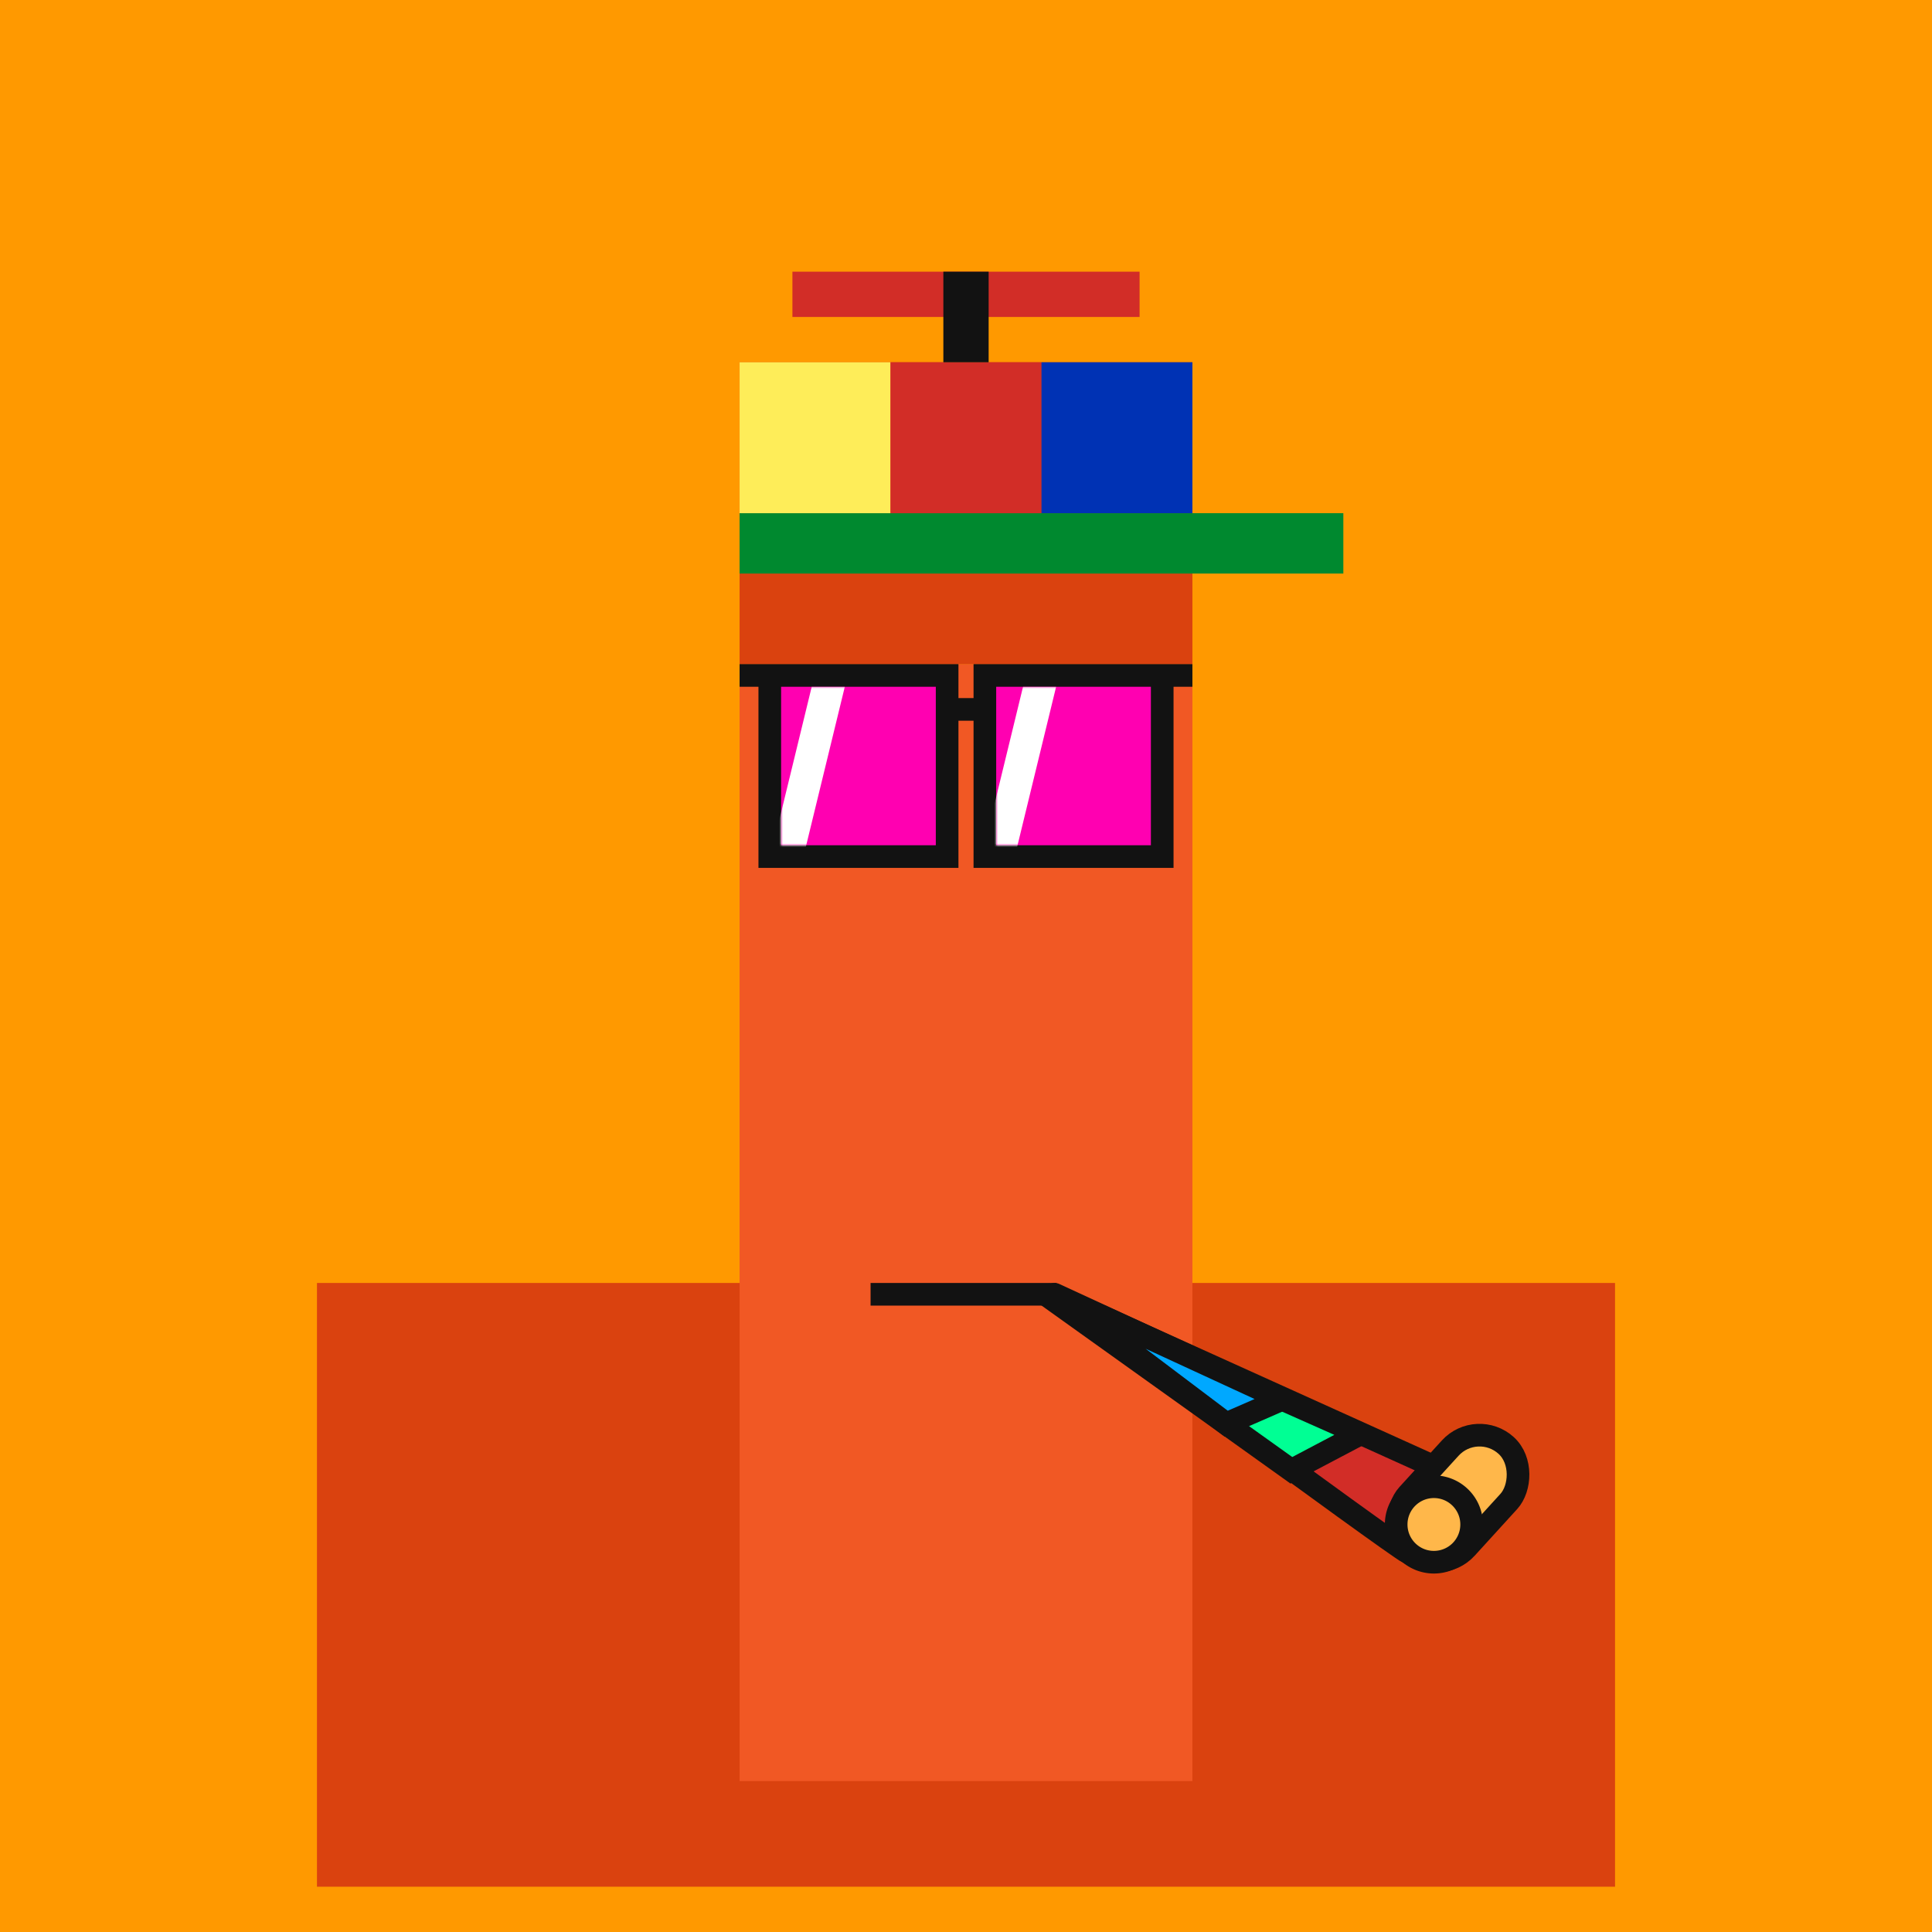
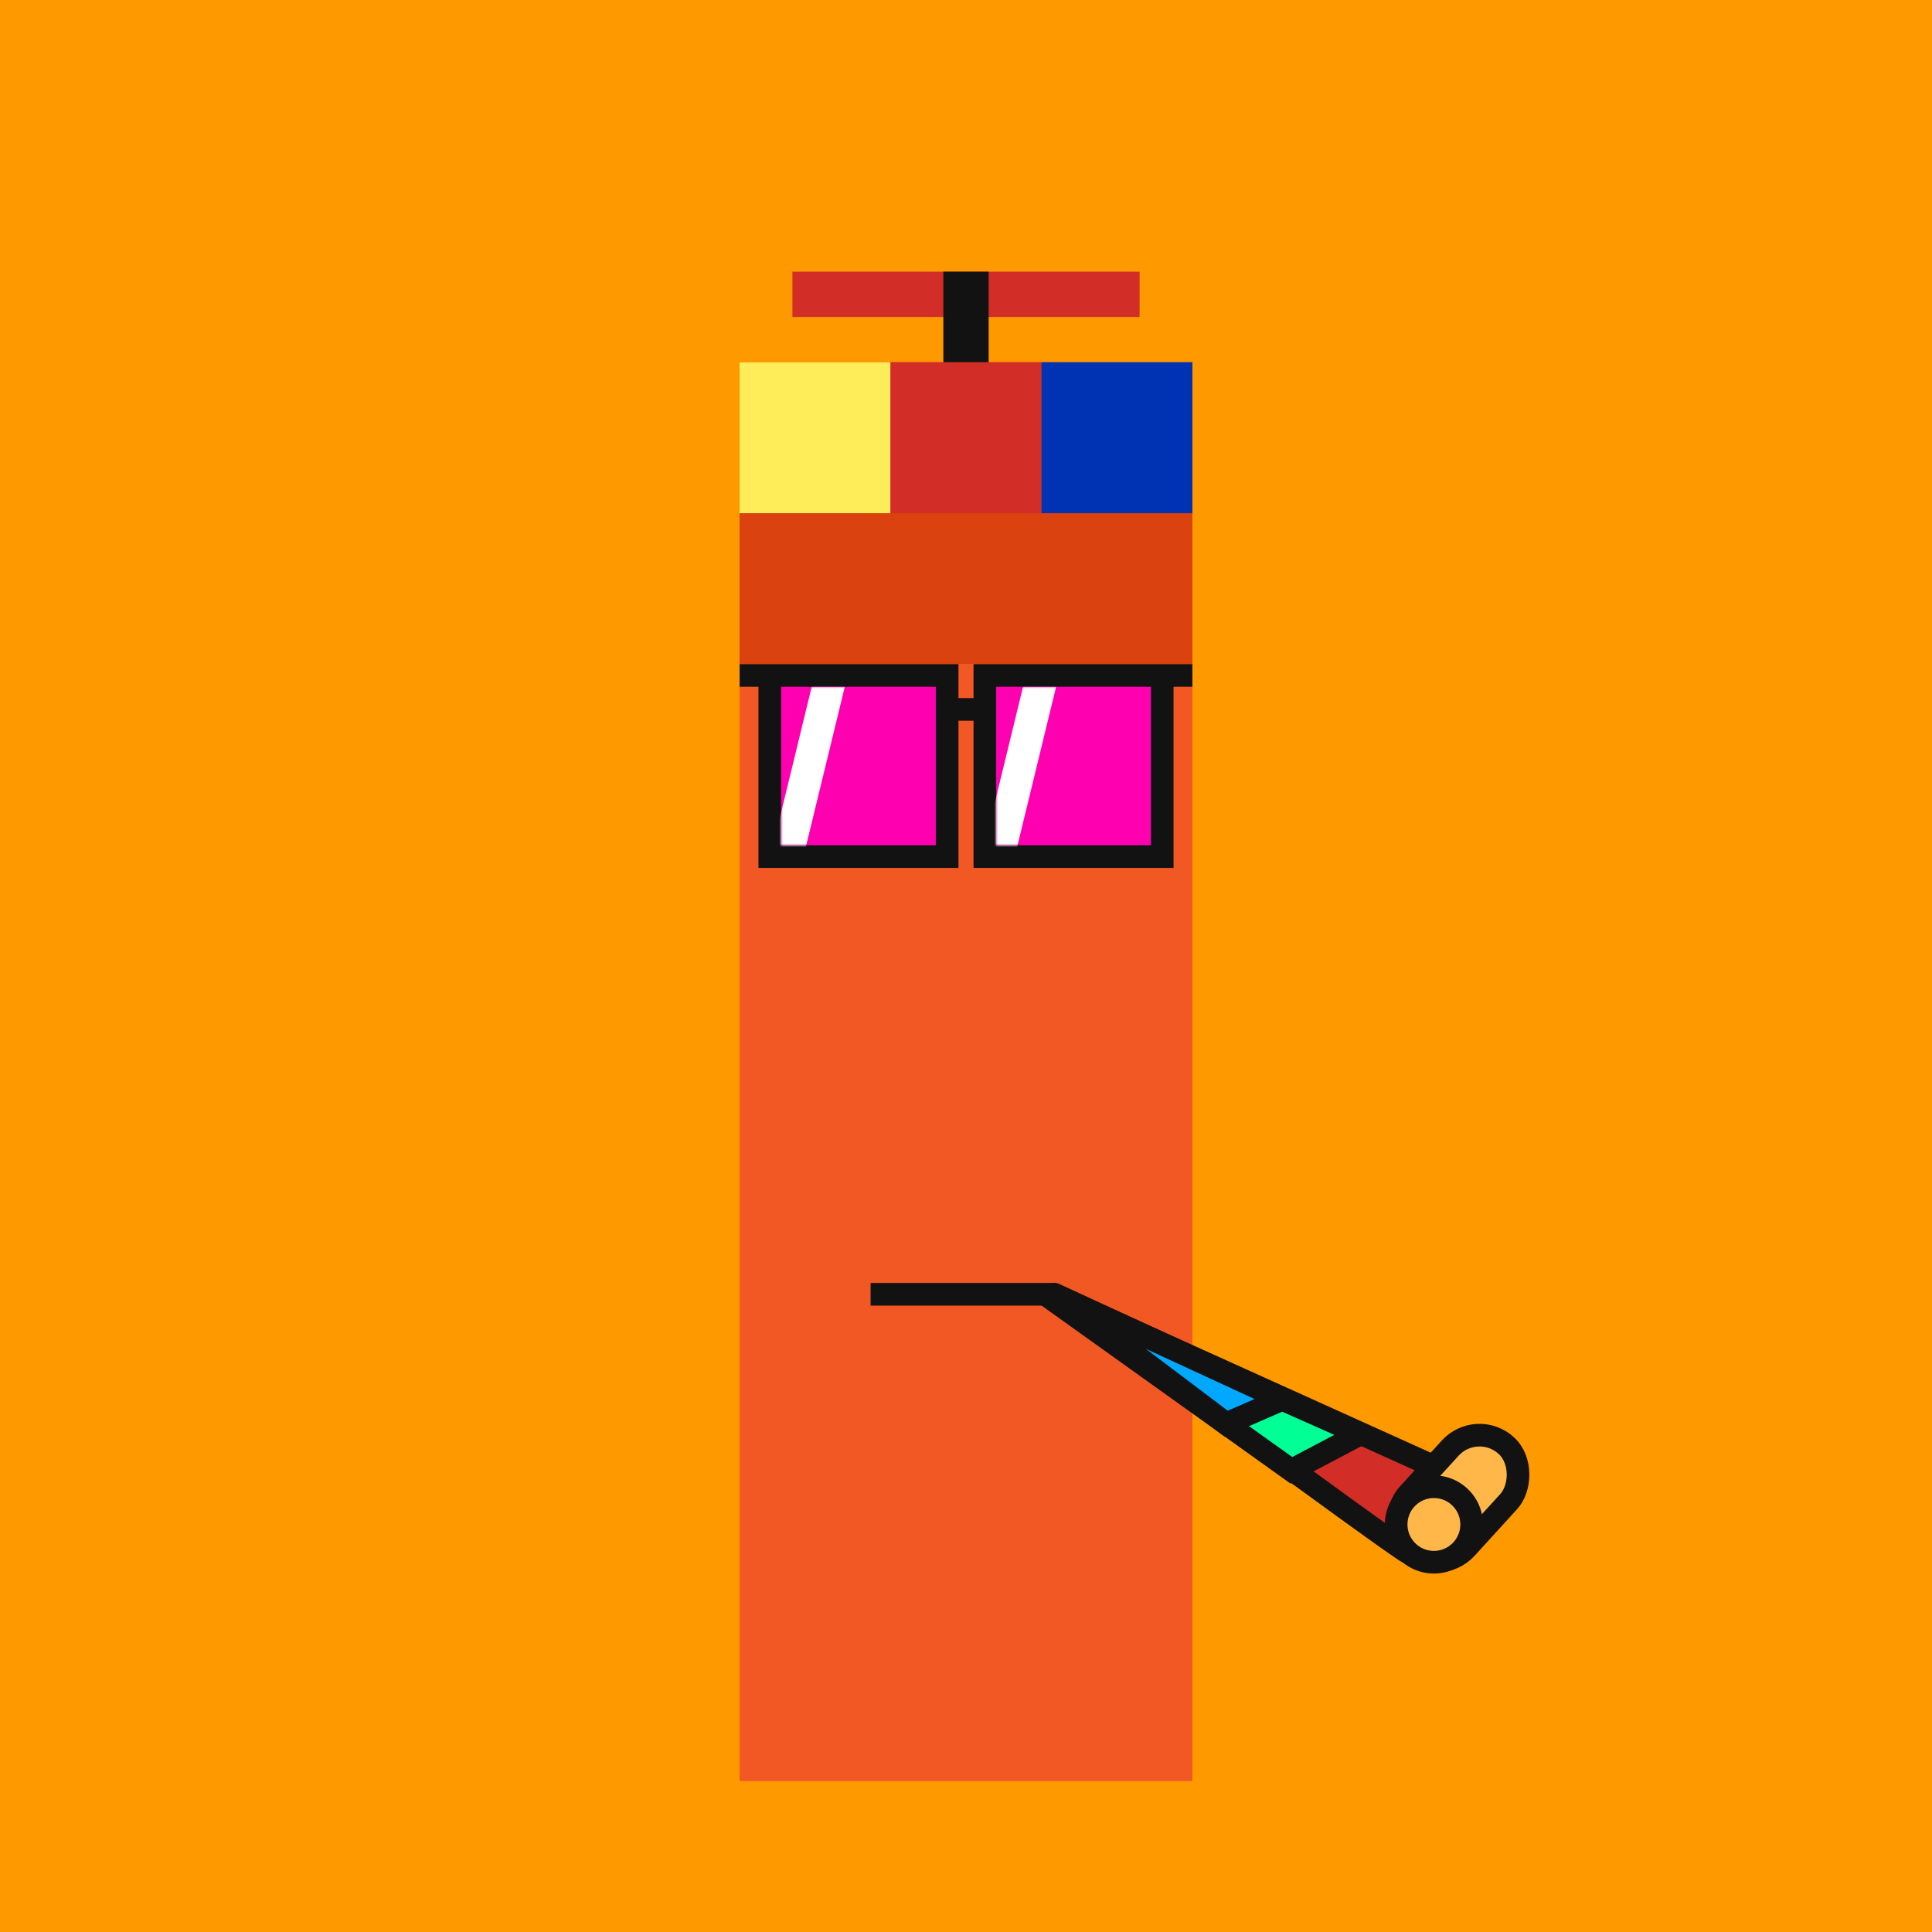
<svg xmlns="http://www.w3.org/2000/svg" width="512" height="512" fill="none">
  <path fill="#F90" d="M0 0h512v512H0z" />
-   <path fill="#DA420F" d="M84 340h344v160H84z" />
  <g>
    <animateTransform attributeName="transform" dur="0.4s" keyTimes="0;0.5;1" repeatCount="indefinite" type="translate" values="0 0;0 28;0 0" />
    <path fill="#F15824" d="M196 176h120v296H196z" />
    <path fill="#DA420F" d="M196 96h120v80H196z" />
    <path fill="#F15824" d="M250 96h12v36h-12z">
      <animate attributeName="fill" begin="5s" dur="0.4s" repeatCount="5" values="#F15824; #fff; #F15824" />
    </path>
-     <path fill="#00892F" d="M196 136h160v16H196z" />
    <path fill="#FEED59" d="M196 96h40v40h-40z" />
    <path fill="#D22D27" d="M236 96h40v40h-40z" />
    <path fill="#0032B4" d="M276 96h40v40h-40z" />
    <path fill="#D22D27" d="M210 72h92v12h-92z" />
    <path fill="#121212" d="M250 72h12v24h-12z" />
    <path fill="#FF00B1" d="M204 179h47v48h-47v-48Z" />
    <path stroke="#121212" stroke-width="6" d="M204 179h47v48h-47v-48Zm0 0h-8M251 188h10" />
    <path fill="#FF00B1" d="M308 179h-47v48h47v-48Z" />
    <path stroke="#121212" stroke-width="6" d="M308 179h-47v48h47v-48Zm0 0h8" />
    <mask id="a" width="41" height="42" x="207" y="182" maskUnits="userSpaceOnUse" style="mask-type:alpha">
      <path fill="#121212" d="M207 182h41v42h-41v-42Z" />
    </mask>
    <g mask="url(#a)">
      <path fill="#FFF" d="M215.112 182h8.77l-10.524 43.235h-8.77L215.112 182Z">
        <animateTransform attributeName="transform" dur="4s" keyTimes="0;0.1;0.3;1" repeatCount="indefinite" type="translate" values="-32 0;-32 0;48 0;48 0" />
      </path>
    </g>
    <mask id="b" width="41" height="42" x="264" y="182" maskUnits="userSpaceOnUse" style="mask-type:alpha">
      <path fill="#121212" d="M264 182h41v42h-41v-42Z" />
    </mask>
    <g mask="url(#b)">
      <path fill="#FFF" d="M271.112 182h8.77l-10.524 43.235h-8.77L271.112 182Z">
        <animateTransform attributeName="transform" dur="4s" keyTimes="0;0.1;0.3;1" repeatCount="indefinite" type="translate" values="-32 0;-32 0;48 0;48 0" />
      </path>
    </g>
    <path stroke="#121212" stroke-width="6" d="M230.711 343H280" />
    <path fill="#D22D27" stroke="#121212" stroke-width="6" d="M279.001 343.001s88.882 65.5 94.19 68.5l12-20.501-106.19-47.999Z" />
    <path fill="#00FF94" stroke="#121212" stroke-width="6" d="m276.75 342.826 65.473 46.815 18.255-9.619-83.728-37.196Z" />
    <path fill="#00A8FF" d="m279.5 343.001 45.471 34.304 14.83-6.469-60.301-27.835Z" />
    <path fill="#121212" d="m324.971 377.305-1.807 2.395 1.4 1.056 1.607-.701-1.2-2.75ZM279.5 343.001l1.257-2.724a3 3 0 0 0-3.064 5.119l1.807-2.395Zm60.301 27.835 1.2 2.749 6.126-2.672-6.068-2.801-1.258 2.724Zm-13.023 4.074-45.471-34.304-3.614 4.79 45.471 34.304 3.614-4.79Zm-48.535-29.185 60.301 27.834 2.515-5.447-60.302-27.835-2.514 5.448Zm47.928 34.33 14.83-6.47-2.399-5.499-14.83 6.469 2.399 5.5Z" />
    <rect width="21" height="37.703" x="391.396" y="376" fill="#FFB74A" stroke="#121212" stroke-width="6" rx="10.5" transform="rotate(42.343 391.396 376)" />
    <path fill="#FFB74A" stroke="#121212" stroke-width="6" d="M390 404.001a9.996 9.996 0 0 1-10 10c-5.523 0-10-4.477-10-10s4.477-10 10-10 10 4.477 10 10Z" />
  </g>
</svg>